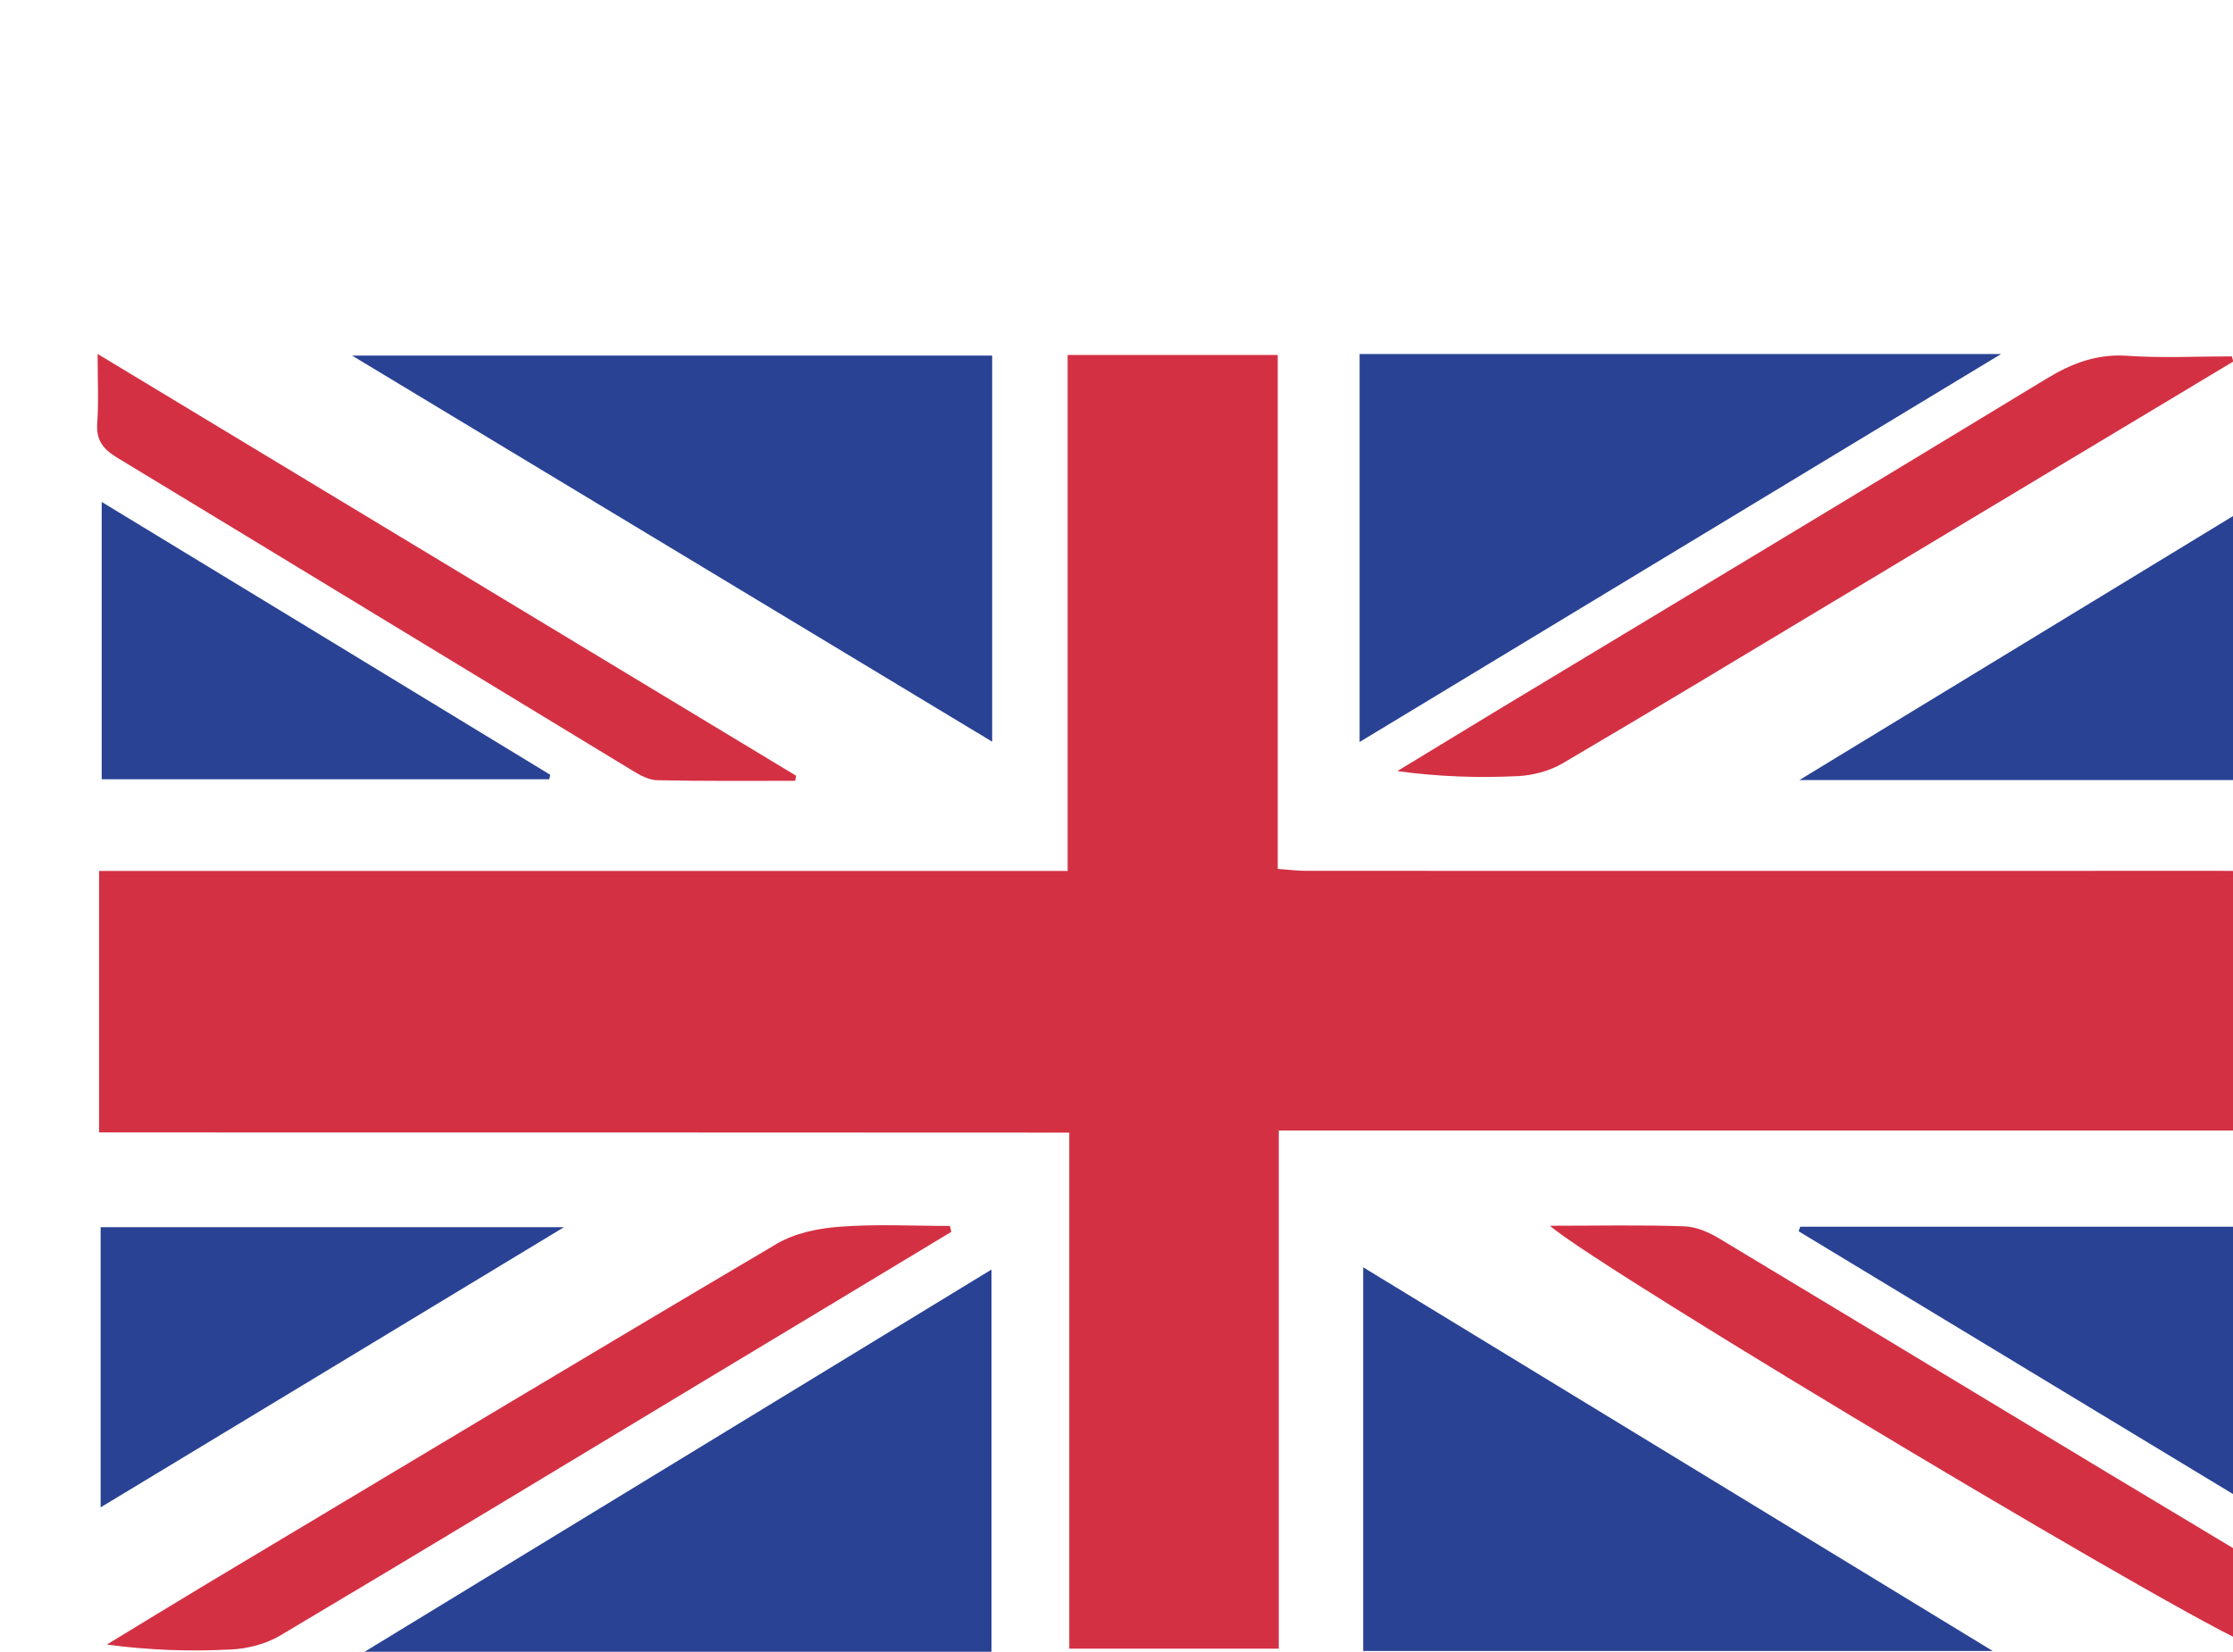
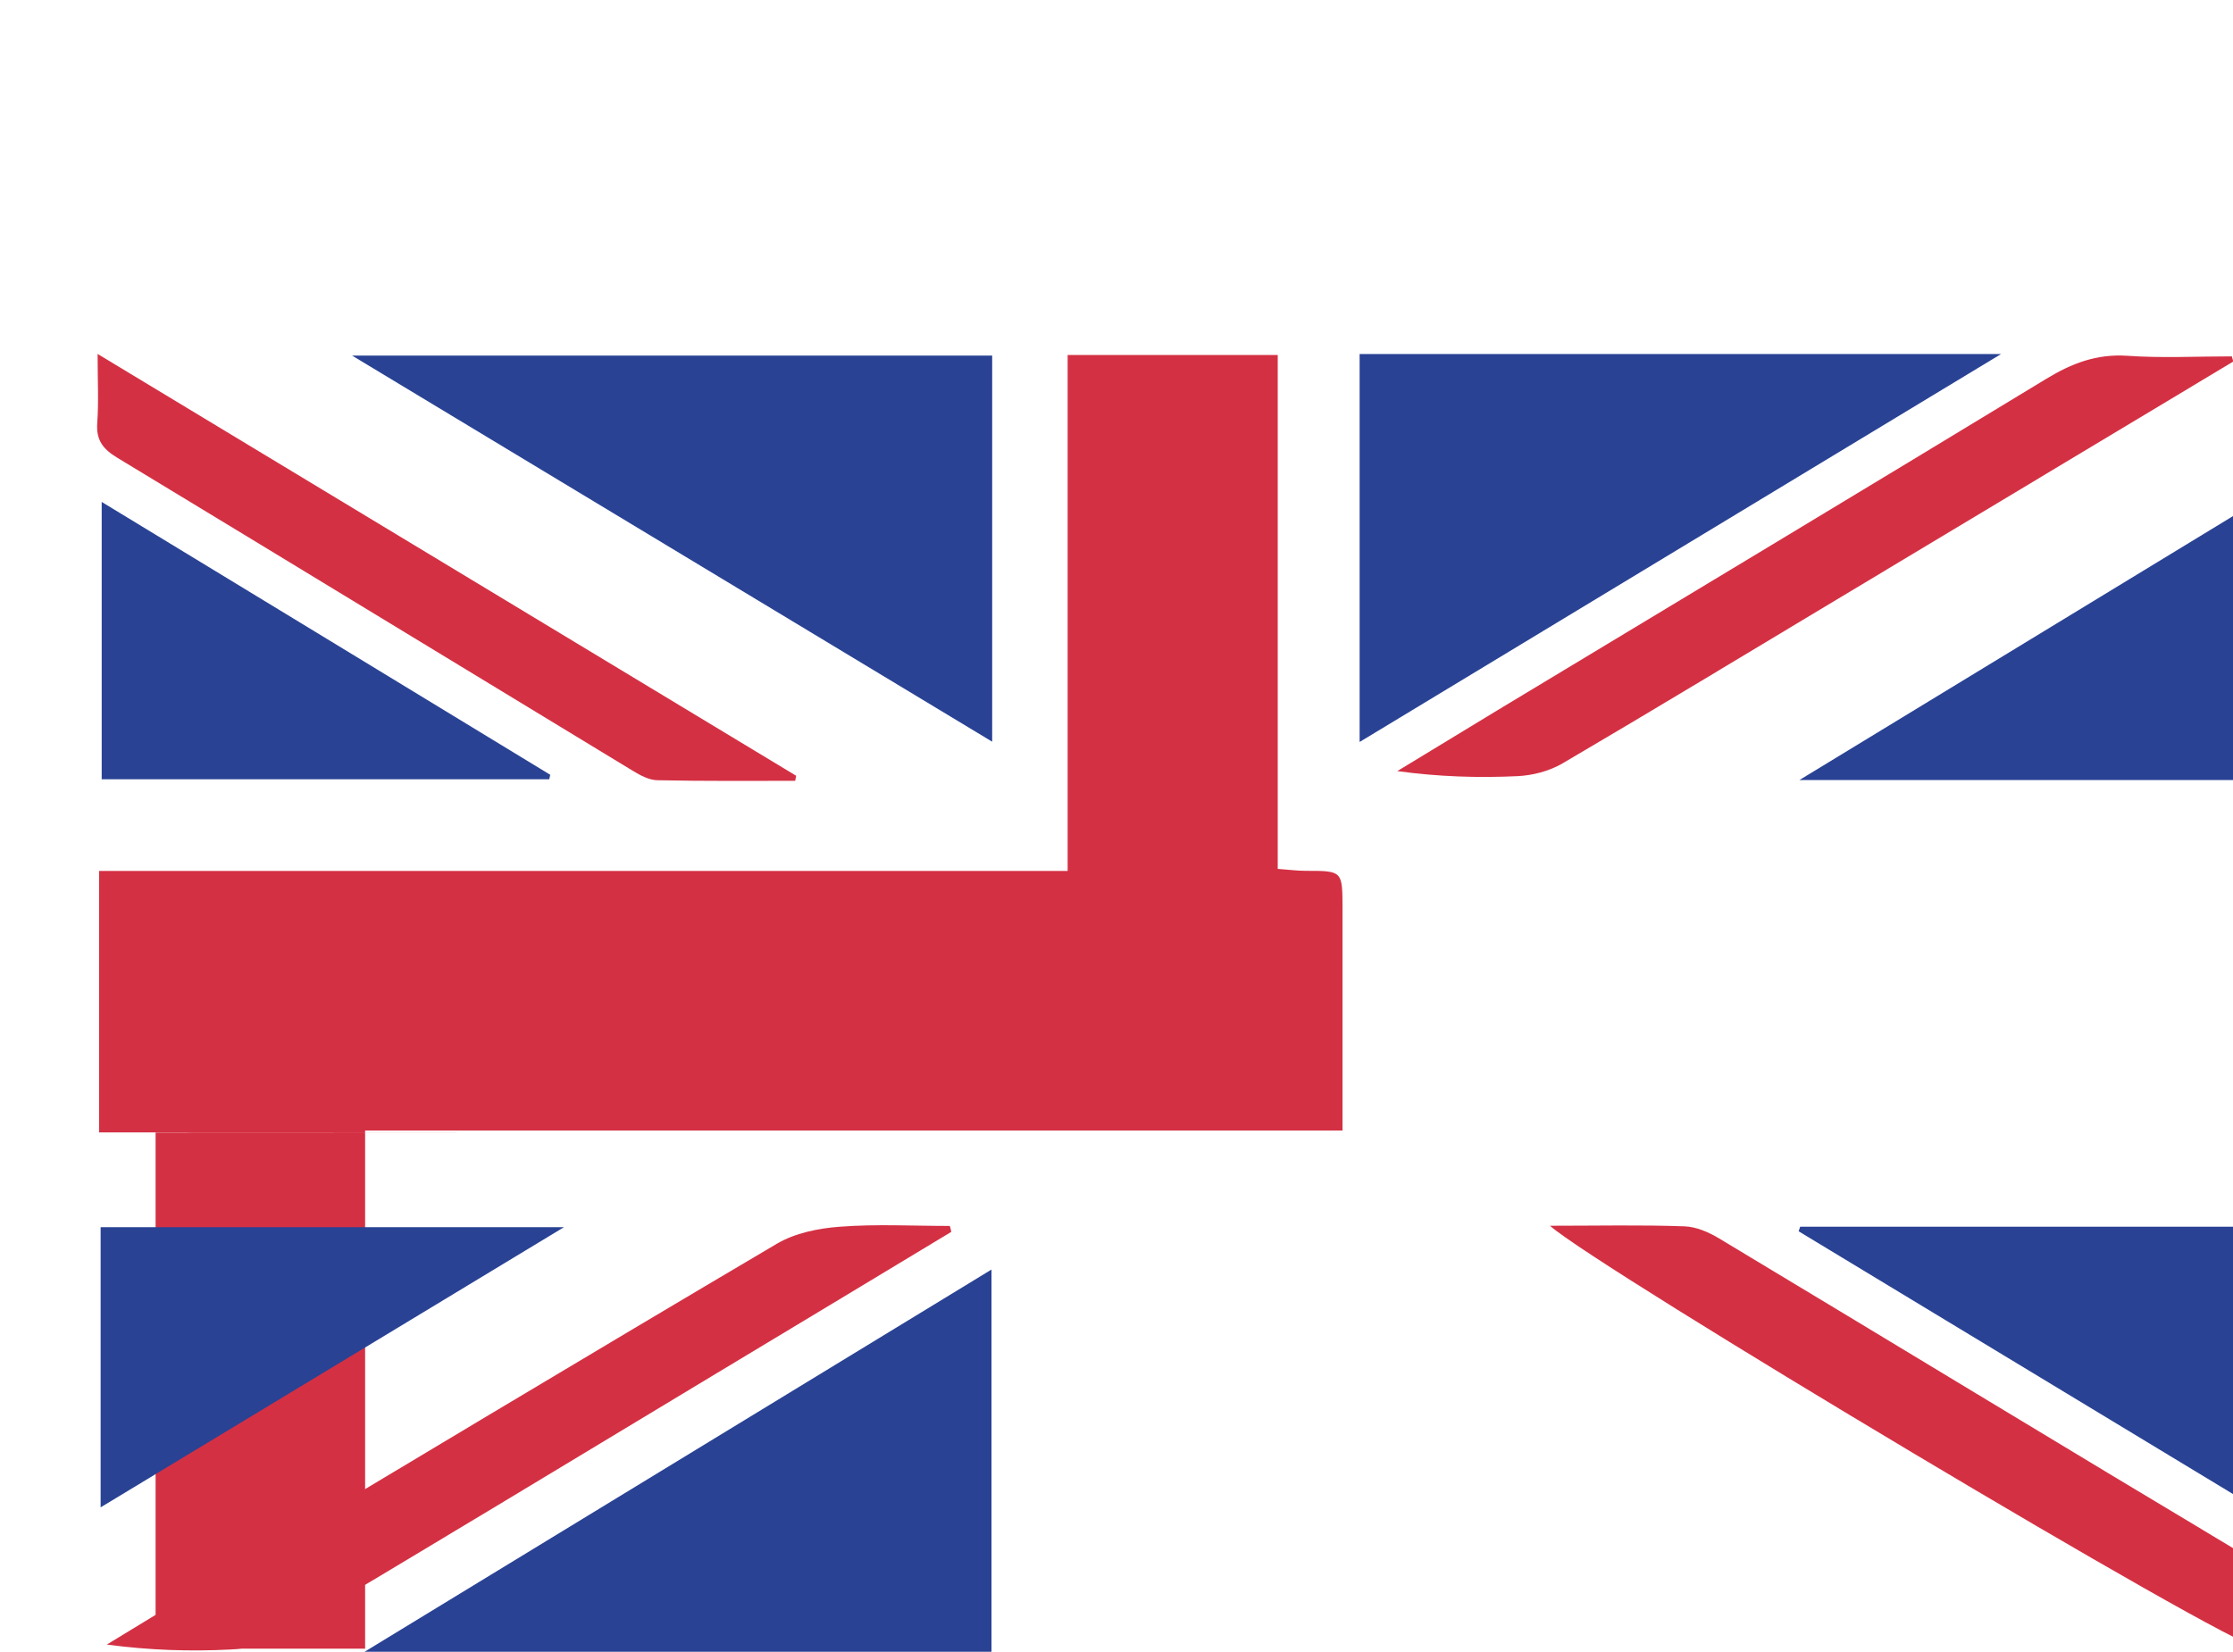
<svg xmlns="http://www.w3.org/2000/svg" version="1.1" id="Ebene_1" x="0px" y="0px" width="22.99px" height="17.01px" viewBox="0 0 22.99 17.01" enable-background="new 0 0 22.99 17.01" xml:space="preserve" role="presentation">
  <g>
-     <path fill-rule="evenodd" clip-rule="evenodd" fill="#D43043" d="M1.02,11.662c0-0.918,0-1.791,0-2.693c3.324,0,6.633,0,9.972,0   c0-1.786,0-3.54,0-5.313c0.732,0,1.434,0,2.163,0c0,1.755,0,3.51,0,5.292c0.114,0.008,0.203,0.02,0.291,0.02   c3.136,0.002,6.271,0,9.407,0c0.375,0,0.375,0,0.376,0.383c0,0.752,0,1.504,0,2.291c-3.356,0-6.692,0-10.063,0   c0,1.795,0,3.555,0,5.336c-0.729,0-1.424,0-2.157,0c0-1.764,0-3.523,0-5.314C7.662,11.662,4.354,11.662,1.02,11.662z" />
+     <path fill-rule="evenodd" clip-rule="evenodd" fill="#D43043" d="M1.02,11.662c0-0.918,0-1.791,0-2.693c3.324,0,6.633,0,9.972,0   c0-1.786,0-3.54,0-5.313c0.732,0,1.434,0,2.163,0c0,1.755,0,3.51,0,5.292c0.114,0.008,0.203,0.02,0.291,0.02   c0.375,0,0.375,0,0.376,0.383c0,0.752,0,1.504,0,2.291c-3.356,0-6.692,0-10.063,0   c0,1.795,0,3.555,0,5.336c-0.729,0-1.424,0-2.157,0c0-1.764,0-3.523,0-5.314C7.662,11.662,4.354,11.662,1.02,11.662z" />
    <path fill-rule="evenodd" clip-rule="evenodd" fill="#294294" d="M13.998,3.646c2.19,0,4.364,0,6.604,0   c-2.223,1.345-4.396,2.659-6.604,3.995C13.998,6.288,13.998,4.983,13.998,3.646z" />
    <path fill-rule="evenodd" clip-rule="evenodd" fill="#294294" d="M10.215,7.638c-2.2-1.327-4.367-2.634-6.59-3.976   c2.233,0,4.404,0,6.59,0C10.215,4.979,10.215,6.287,10.215,7.638z" />
-     <path fill-rule="evenodd" clip-rule="evenodd" fill="#294294" d="M14.035,17.002c0-1.328,0-2.615,0-3.951   c2.155,1.314,4.286,2.613,6.481,3.951C18.315,17.002,16.189,17.002,14.035,17.002z" />
    <path fill-rule="evenodd" clip-rule="evenodd" fill="#294294" d="M10.208,17.01c-2.134,0-4.25,0-6.454,0   c2.189-1.336,4.308-2.627,6.454-3.936C10.208,14.389,10.208,15.682,10.208,17.01z" />
    <path fill-rule="evenodd" clip-rule="evenodd" fill="#D43043" d="M9.794,12.686c-0.811,0.49-1.623,0.979-2.434,1.467   c-1.489,0.898-2.977,1.799-4.472,2.688c-0.15,0.09-0.342,0.139-0.518,0.146c-0.415,0.021-0.832,0.008-1.27-0.051   c0.343-0.209,0.685-0.418,1.029-0.625c1.955-1.17,3.907-2.344,5.868-3.502c0.188-0.111,0.429-0.16,0.65-0.176   c0.375-0.029,0.755-0.008,1.132-0.008C9.786,12.645,9.79,12.666,9.794,12.686z" />
    <path fill-rule="evenodd" clip-rule="evenodd" fill="#294294" d="M1.036,15.523c0-0.992,0-1.928,0-2.885c1.578,0,3.143,0,4.77,0   C4.198,13.611,2.635,14.557,1.036,15.523z" />
    <path fill-rule="evenodd" clip-rule="evenodd" fill="#294294" d="M18.534,12.633c1.558,0,3.114,0,4.691,0c0,0.961,0,1.91,0,2.895   c-1.586-0.959-3.146-1.904-4.707-2.848C18.523,12.664,18.529,12.648,18.534,12.633z" />
    <path fill-rule="evenodd" clip-rule="evenodd" fill="#D43043" d="M22.993,3.723c-1.361,0.817-2.723,1.635-4.084,2.452   c-0.939,0.563-1.877,1.132-2.821,1.686c-0.137,0.08-0.309,0.125-0.467,0.132c-0.404,0.019-0.811,0.006-1.235-0.052   c0.344-0.209,0.687-0.418,1.03-0.626c1.885-1.137,3.771-2.271,5.652-3.414c0.263-0.16,0.519-0.258,0.833-0.237   c0.357,0.025,0.718,0.006,1.077,0.006C22.983,3.688,22.988,3.706,22.993,3.723z" />
    <path fill-rule="evenodd" clip-rule="evenodd" fill="#294294" d="M5.655,8.025c-1.529,0-3.059,0-4.608,0c0-0.947,0-1.878,0-2.856   c1.552,0.944,3.085,1.876,4.618,2.81C5.661,7.995,5.658,8.01,5.655,8.025z" />
    <path fill-rule="evenodd" clip-rule="evenodd" fill="#294294" d="M23.228,8.033c-1.559,0-3.088,0-4.702,0   c1.602-0.974,3.137-1.911,4.702-2.863C23.228,6.134,23.228,7.072,23.228,8.033z" />
    <path fill-rule="evenodd" clip-rule="evenodd" fill="#D43043" d="M15.958,12.623c0.492,0,0.938-0.01,1.385,0.006   c0.12,0.004,0.251,0.061,0.357,0.125c1.768,1.063,3.53,2.135,5.301,3.195c0.184,0.109,0.269,0.223,0.245,0.439   c-0.021,0.191-0.006,0.385-0.006,0.574C22.999,16.977,16.432,13.049,15.958,12.623z" />
    <path fill-rule="evenodd" clip-rule="evenodd" fill="#D43043" d="M8.187,8.041c-0.472,0-0.944,0.004-1.416-0.006   c-0.085,0-0.177-0.049-0.254-0.096C4.746,6.865,2.978,5.786,1.206,4.713C1.063,4.626,0.989,4.535,1.001,4.36   c0.016-0.218,0.004-0.438,0.004-0.715c2.431,1.469,4.812,2.906,7.192,4.344C8.193,8.006,8.19,8.023,8.187,8.041z" />
  </g>
</svg>